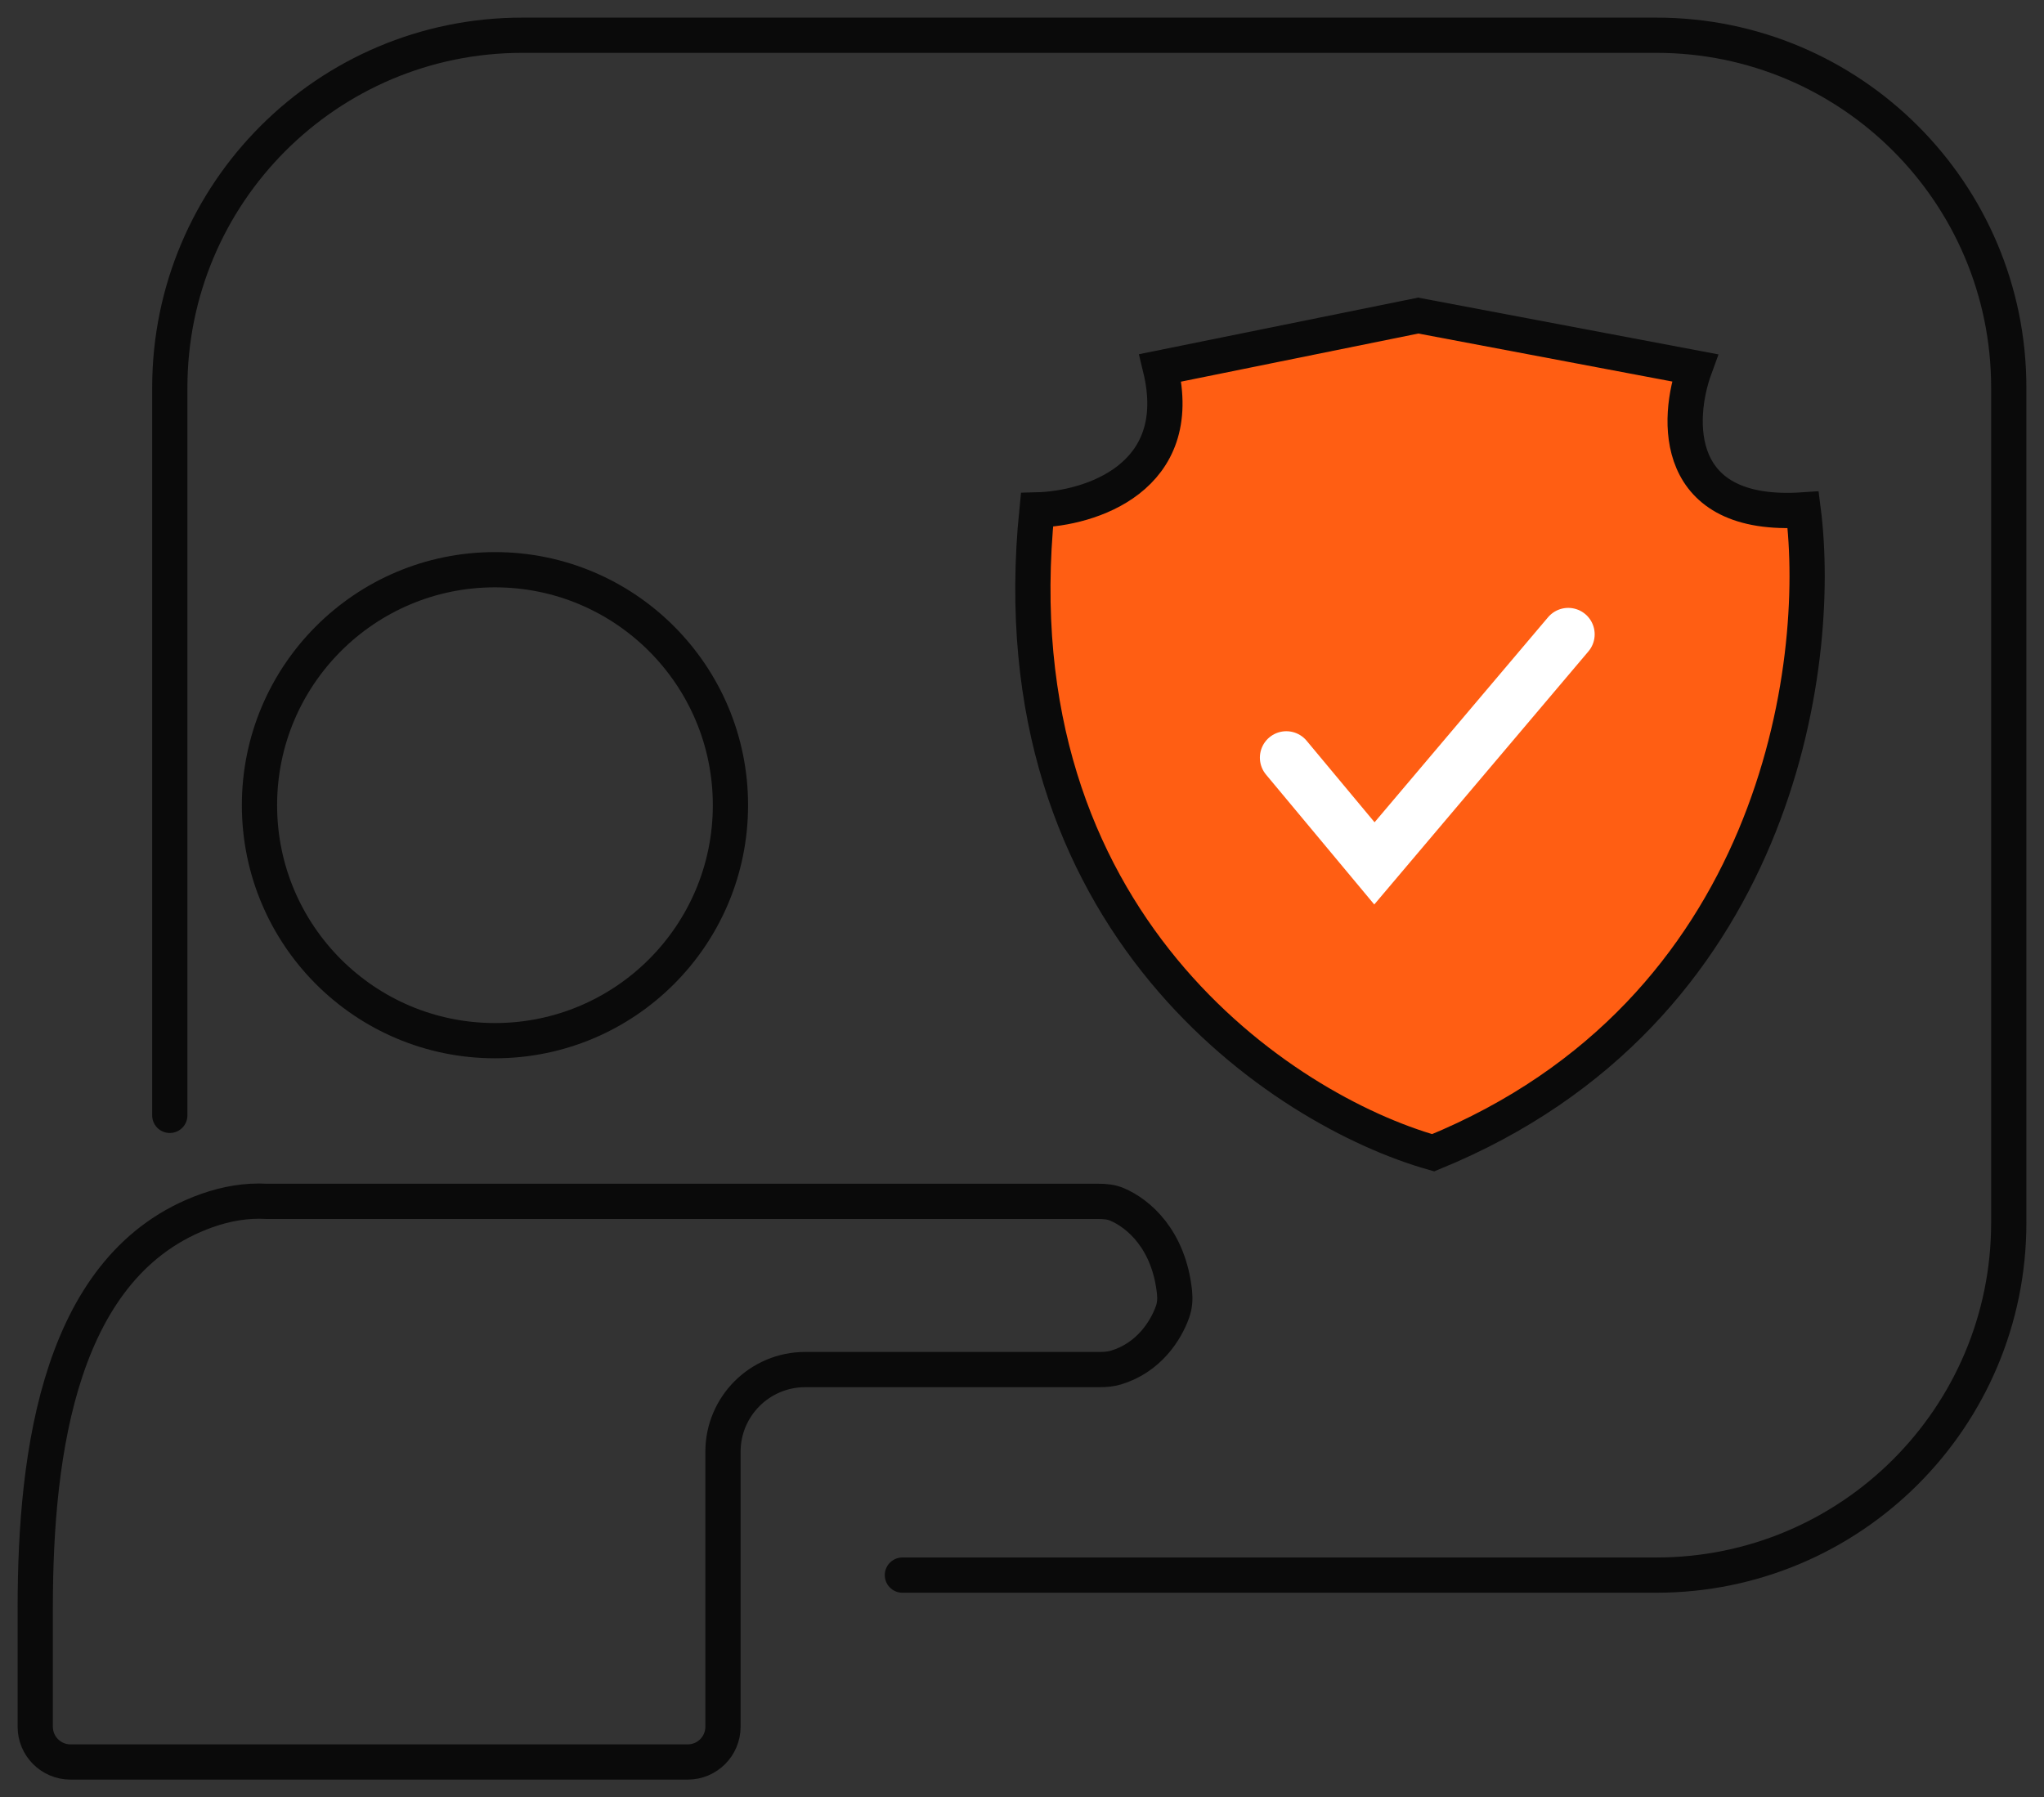
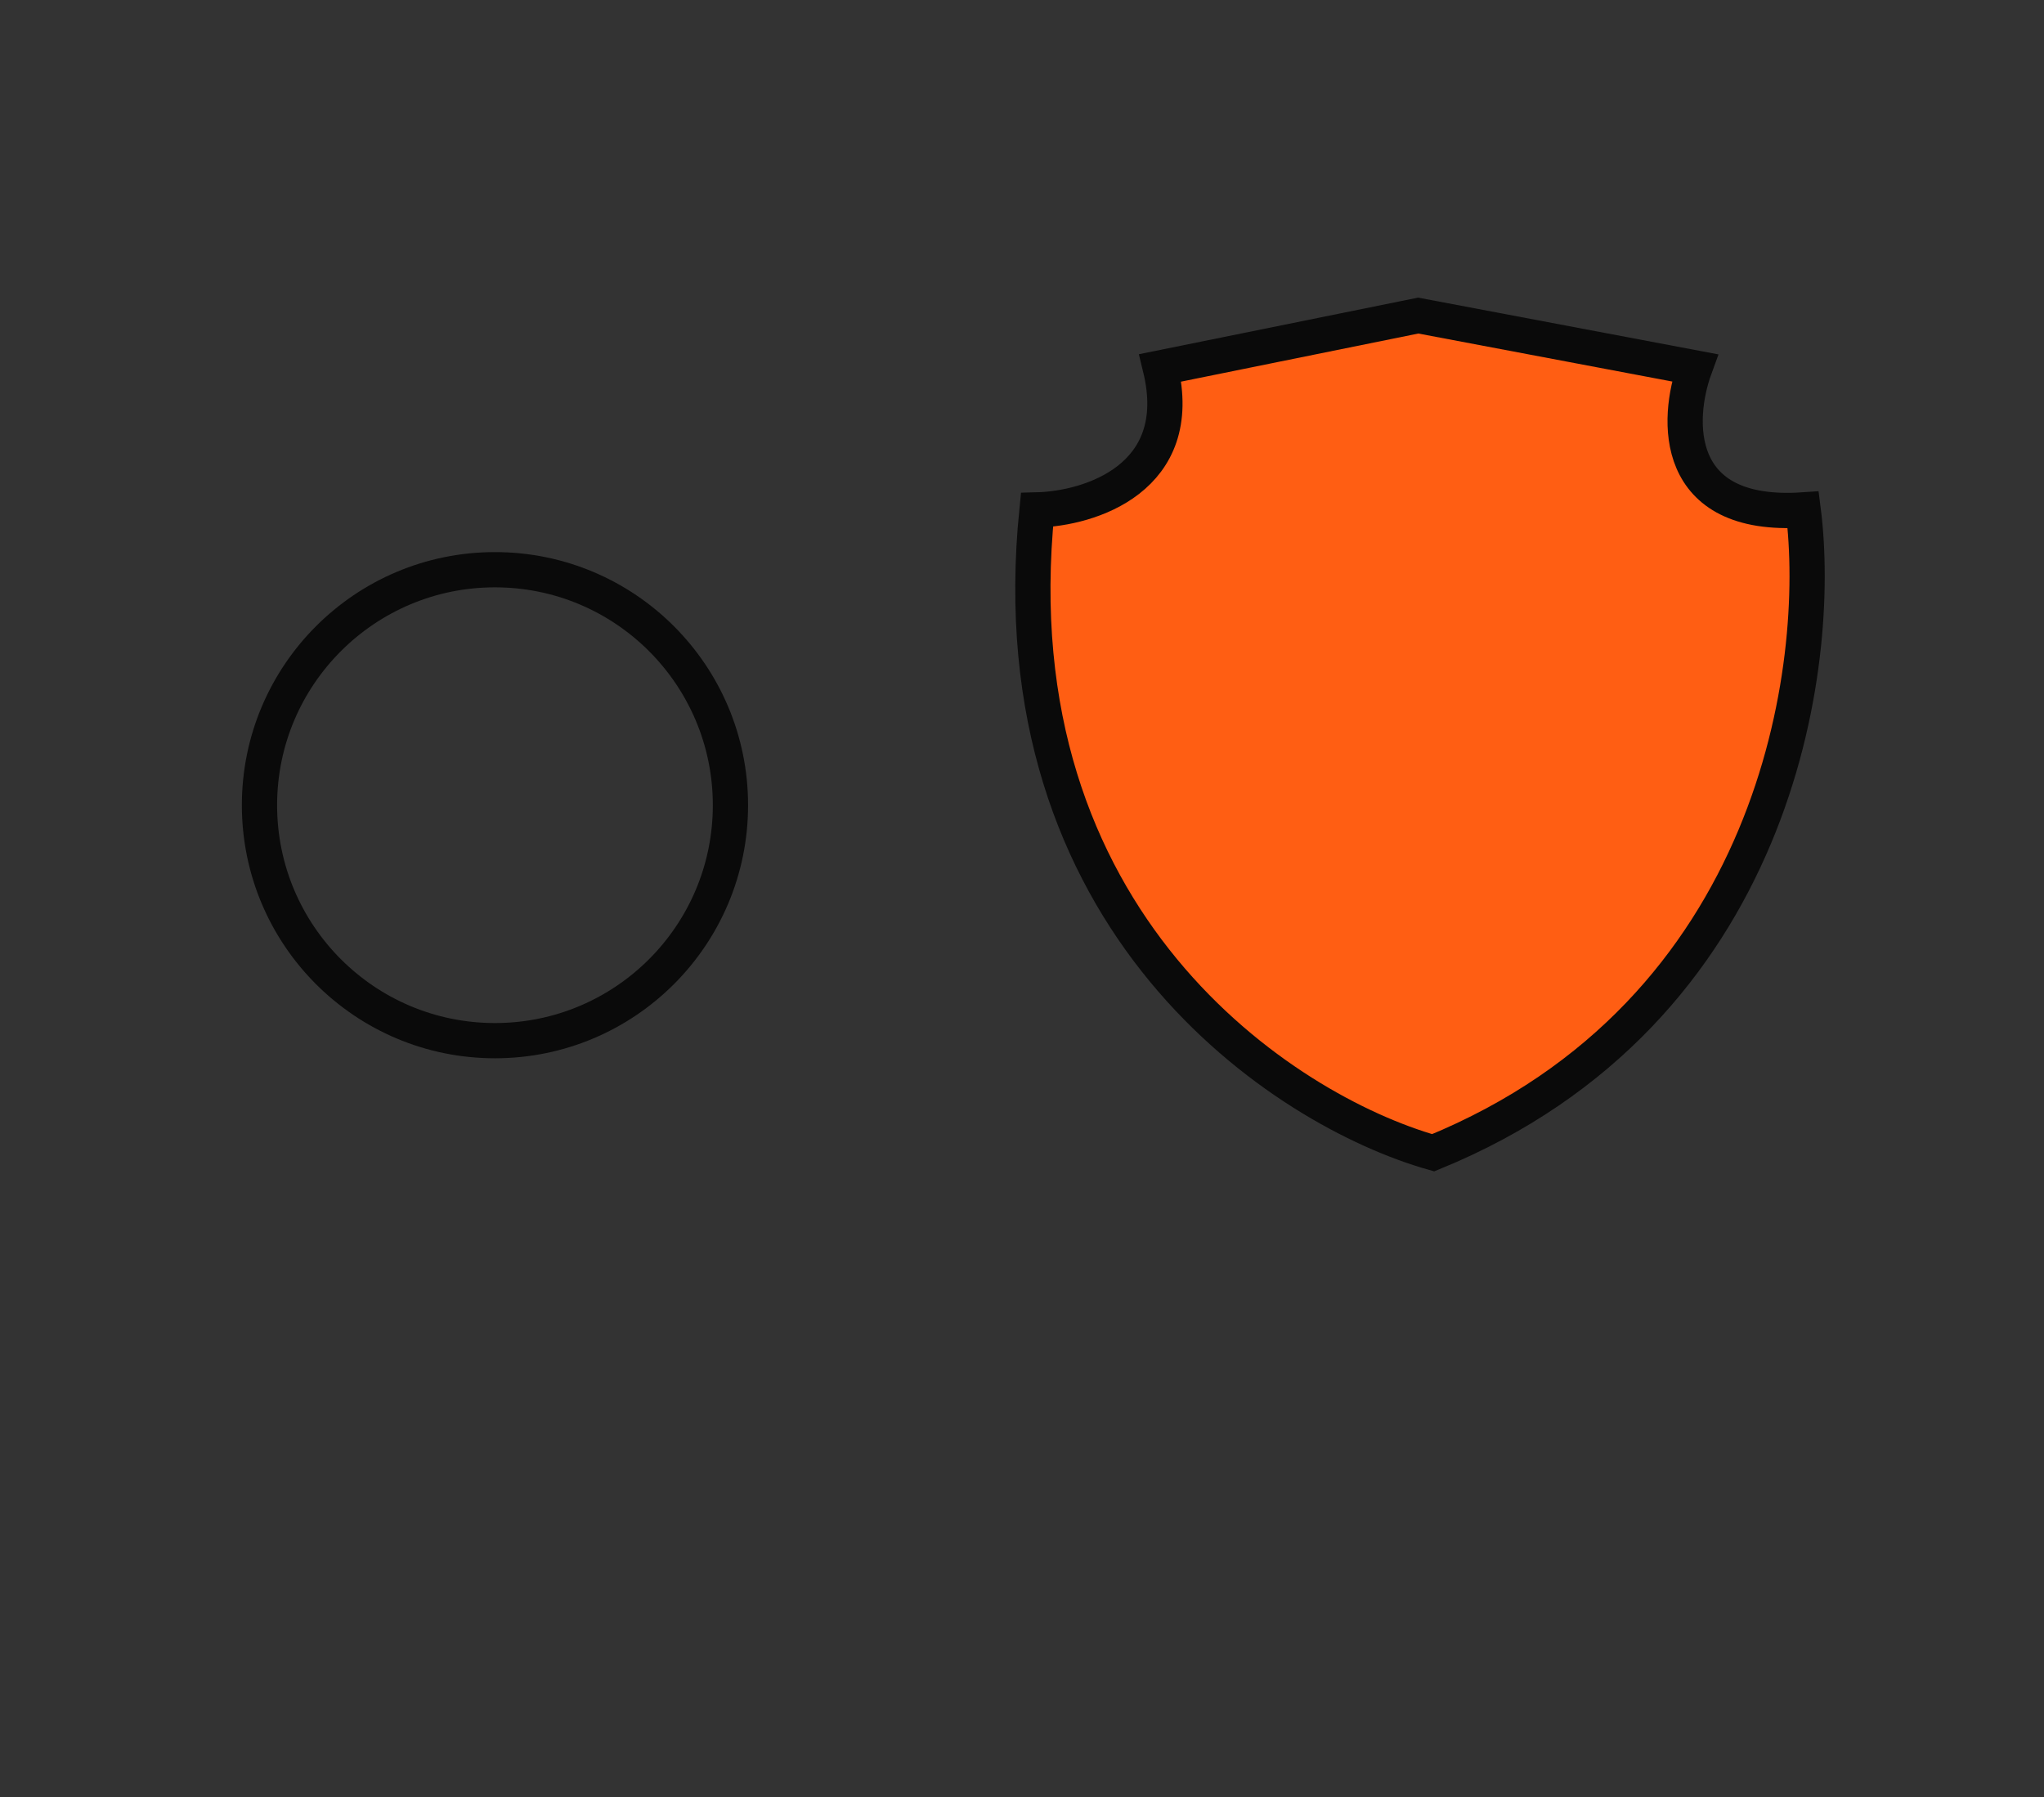
<svg xmlns="http://www.w3.org/2000/svg" width="58" height="51" viewBox="0 0 58 51" fill="none">
  <rect x="0" y="0" width="58" height="51" fill="#333333" stroke="none" />
  <path d="M40.243 8.955L32.925 10.439C33.689 13.579 30.91 14.434 29.425 14.47C28.237 26.179 36.425 31.51 40.667 32.712C50.425 28.724 51.733 18.889 51.167 14.47C47.434 14.724 47.562 11.889 48.092 10.439L40.243 8.955Z" fill="#FF5E13" stroke="#0A0A0A" stroke-linecap="round" />
-   <path d="M44.5 18L39 24.5L36.5 21.5" stroke="white" stroke-width="1.5" stroke-linecap="round" />
-   <path d="M4.818 31.651V11C4.818 5.477 9.296 1 14.818 1H47C52.523 1 57 5.477 57 11V34.697C57 40.22 52.523 44.697 47 44.697H25.606" stroke="#0A0A0A" stroke-linecap="round" />
  <circle cx="14.045" cy="22.849" r="6.682" stroke="#0A0A0A" />
-   <path d="M20.515 49V41.197C20.515 39.908 21.56 38.864 22.849 38.864H31.208C31.362 38.864 31.516 38.852 31.664 38.808C32.599 38.527 33.083 37.759 33.272 37.226C33.335 37.049 33.347 36.859 33.328 36.672C33.168 35.162 32.297 34.432 31.696 34.177C31.53 34.106 31.349 34.091 31.169 34.091H7.576C6.991 34.057 6.419 34.158 5.869 34.353C1.697 35.837 1 41.194 1 45.621V49C1 49.552 1.448 50 2 50H19.515C20.067 50 20.515 49.552 20.515 49Z" stroke="#0A0A0A" stroke-linecap="round" />
</svg>